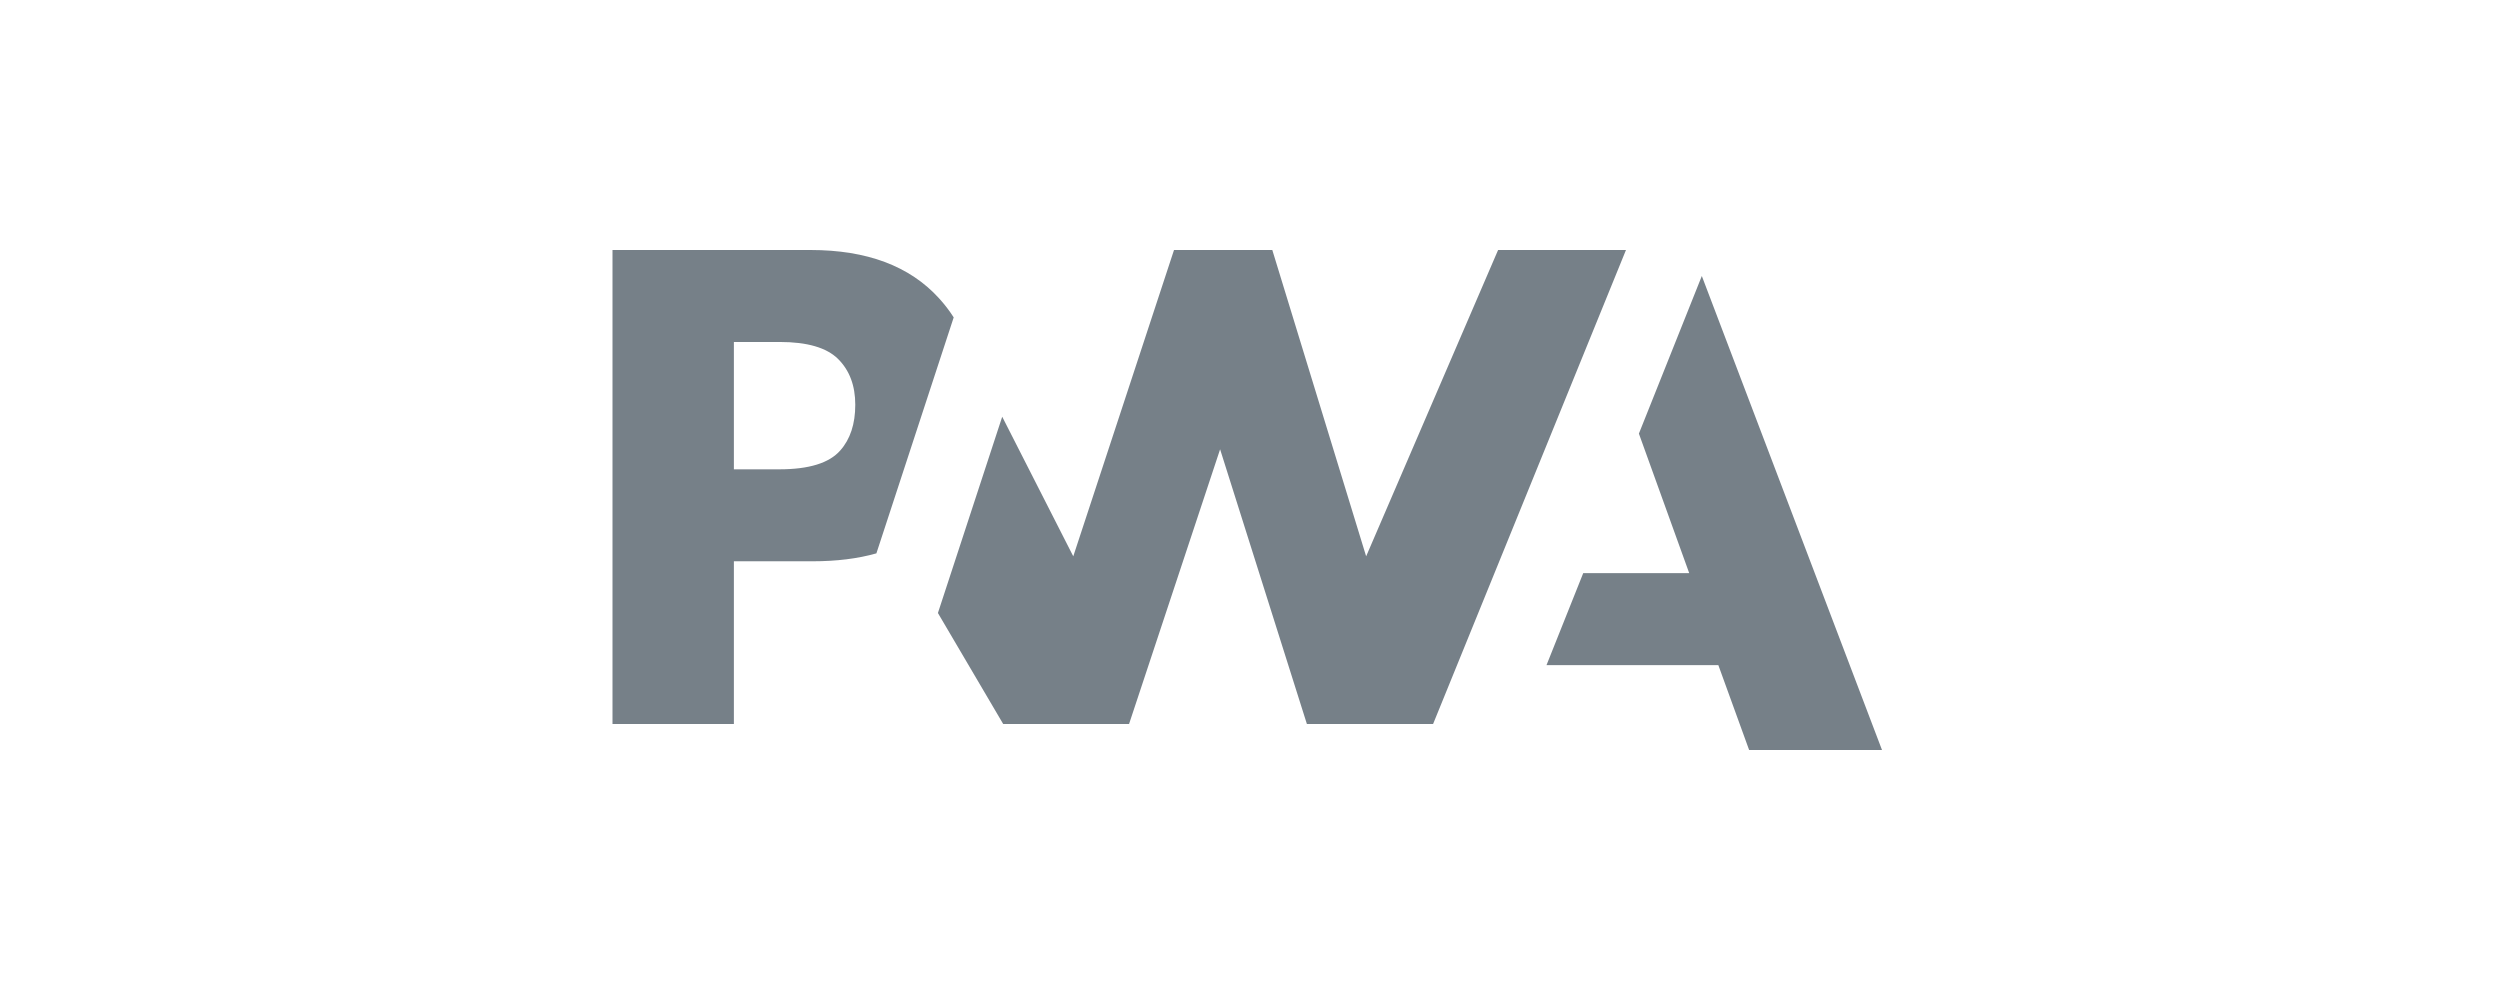
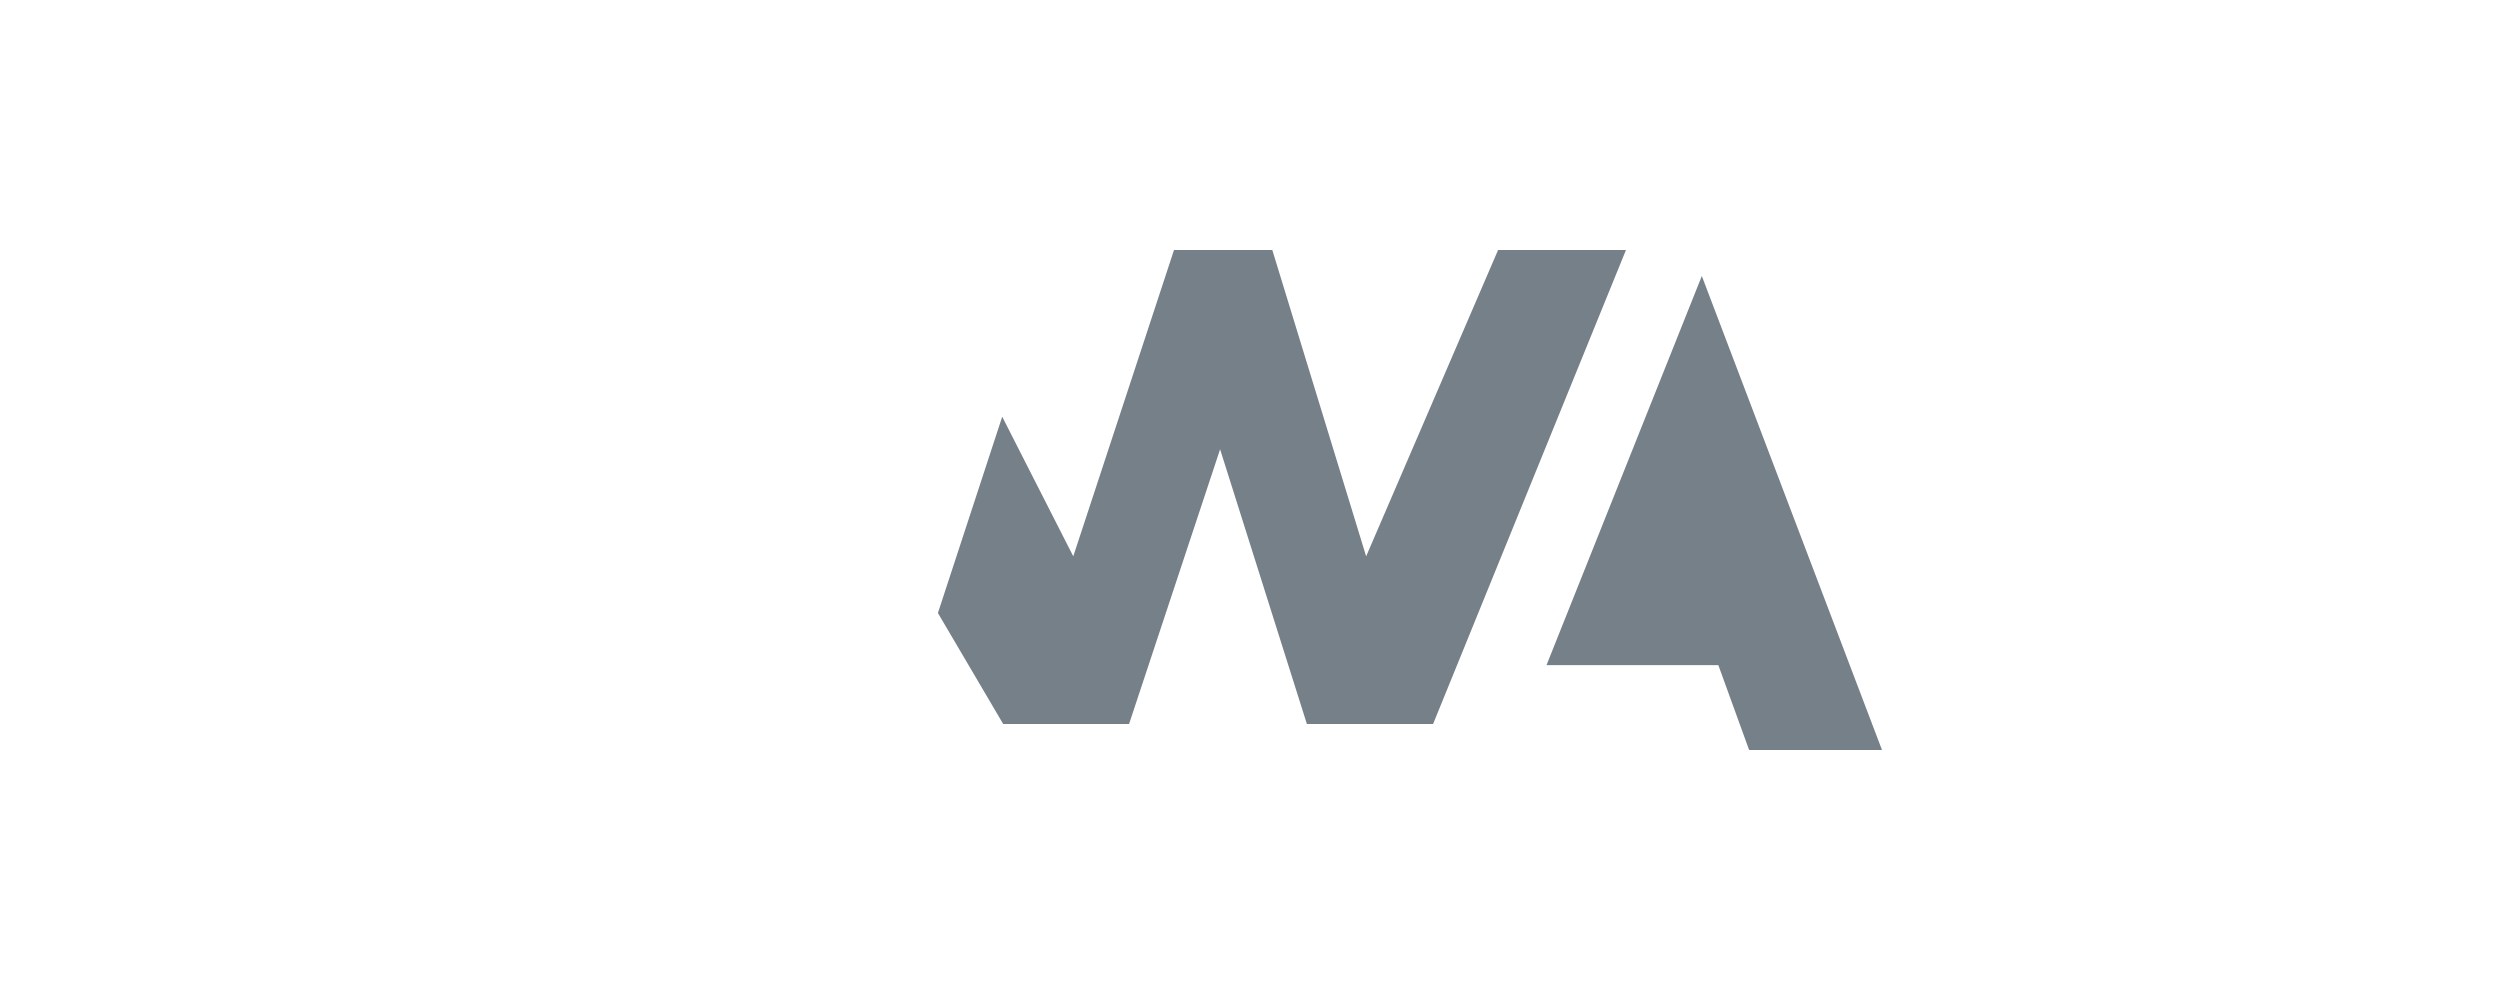
<svg xmlns="http://www.w3.org/2000/svg" width="400" height="160" viewBox="0 0 400 160" fill="none">
-   <path fill-rule="evenodd" clip-rule="evenodd" d="M130.025 89.805H117.422V115.841H98V40H129.686C138.694 40 145.538 42.563 150.215 47.693C151.106 48.664 151.899 49.696 152.591 50.784L140.223 88.538C137.242 89.383 133.843 89.805 130.025 89.805ZM136.844 64.76C136.844 61.708 135.931 59.269 134.104 57.447C132.278 55.625 129.163 54.716 124.759 54.716H117.422V75.091H124.706C129.43 75.091 132.672 74.088 134.435 72.083C136.04 70.279 136.844 67.839 136.844 64.76Z" fill="#768088" />
  <path d="M229.293 115.841L260.156 40L239.695 40.002L218.583 89.011L203.569 40.002H187.842L171.723 89.011L160.354 66.677L150.066 98.081L160.512 115.841H180.648L195.216 71.889L209.103 115.841H229.293Z" fill="#768088" />
-   <path d="M247.442 106.417L253.316 91.701H270.274L262.224 69.378L272.291 44.159L301.121 120H279.86L274.933 106.417H247.442Z" fill="#768088" />
+   <path d="M247.442 106.417L253.316 91.701L262.224 69.378L272.291 44.159L301.121 120H279.86L274.933 106.417H247.442Z" fill="#768088" />
</svg>